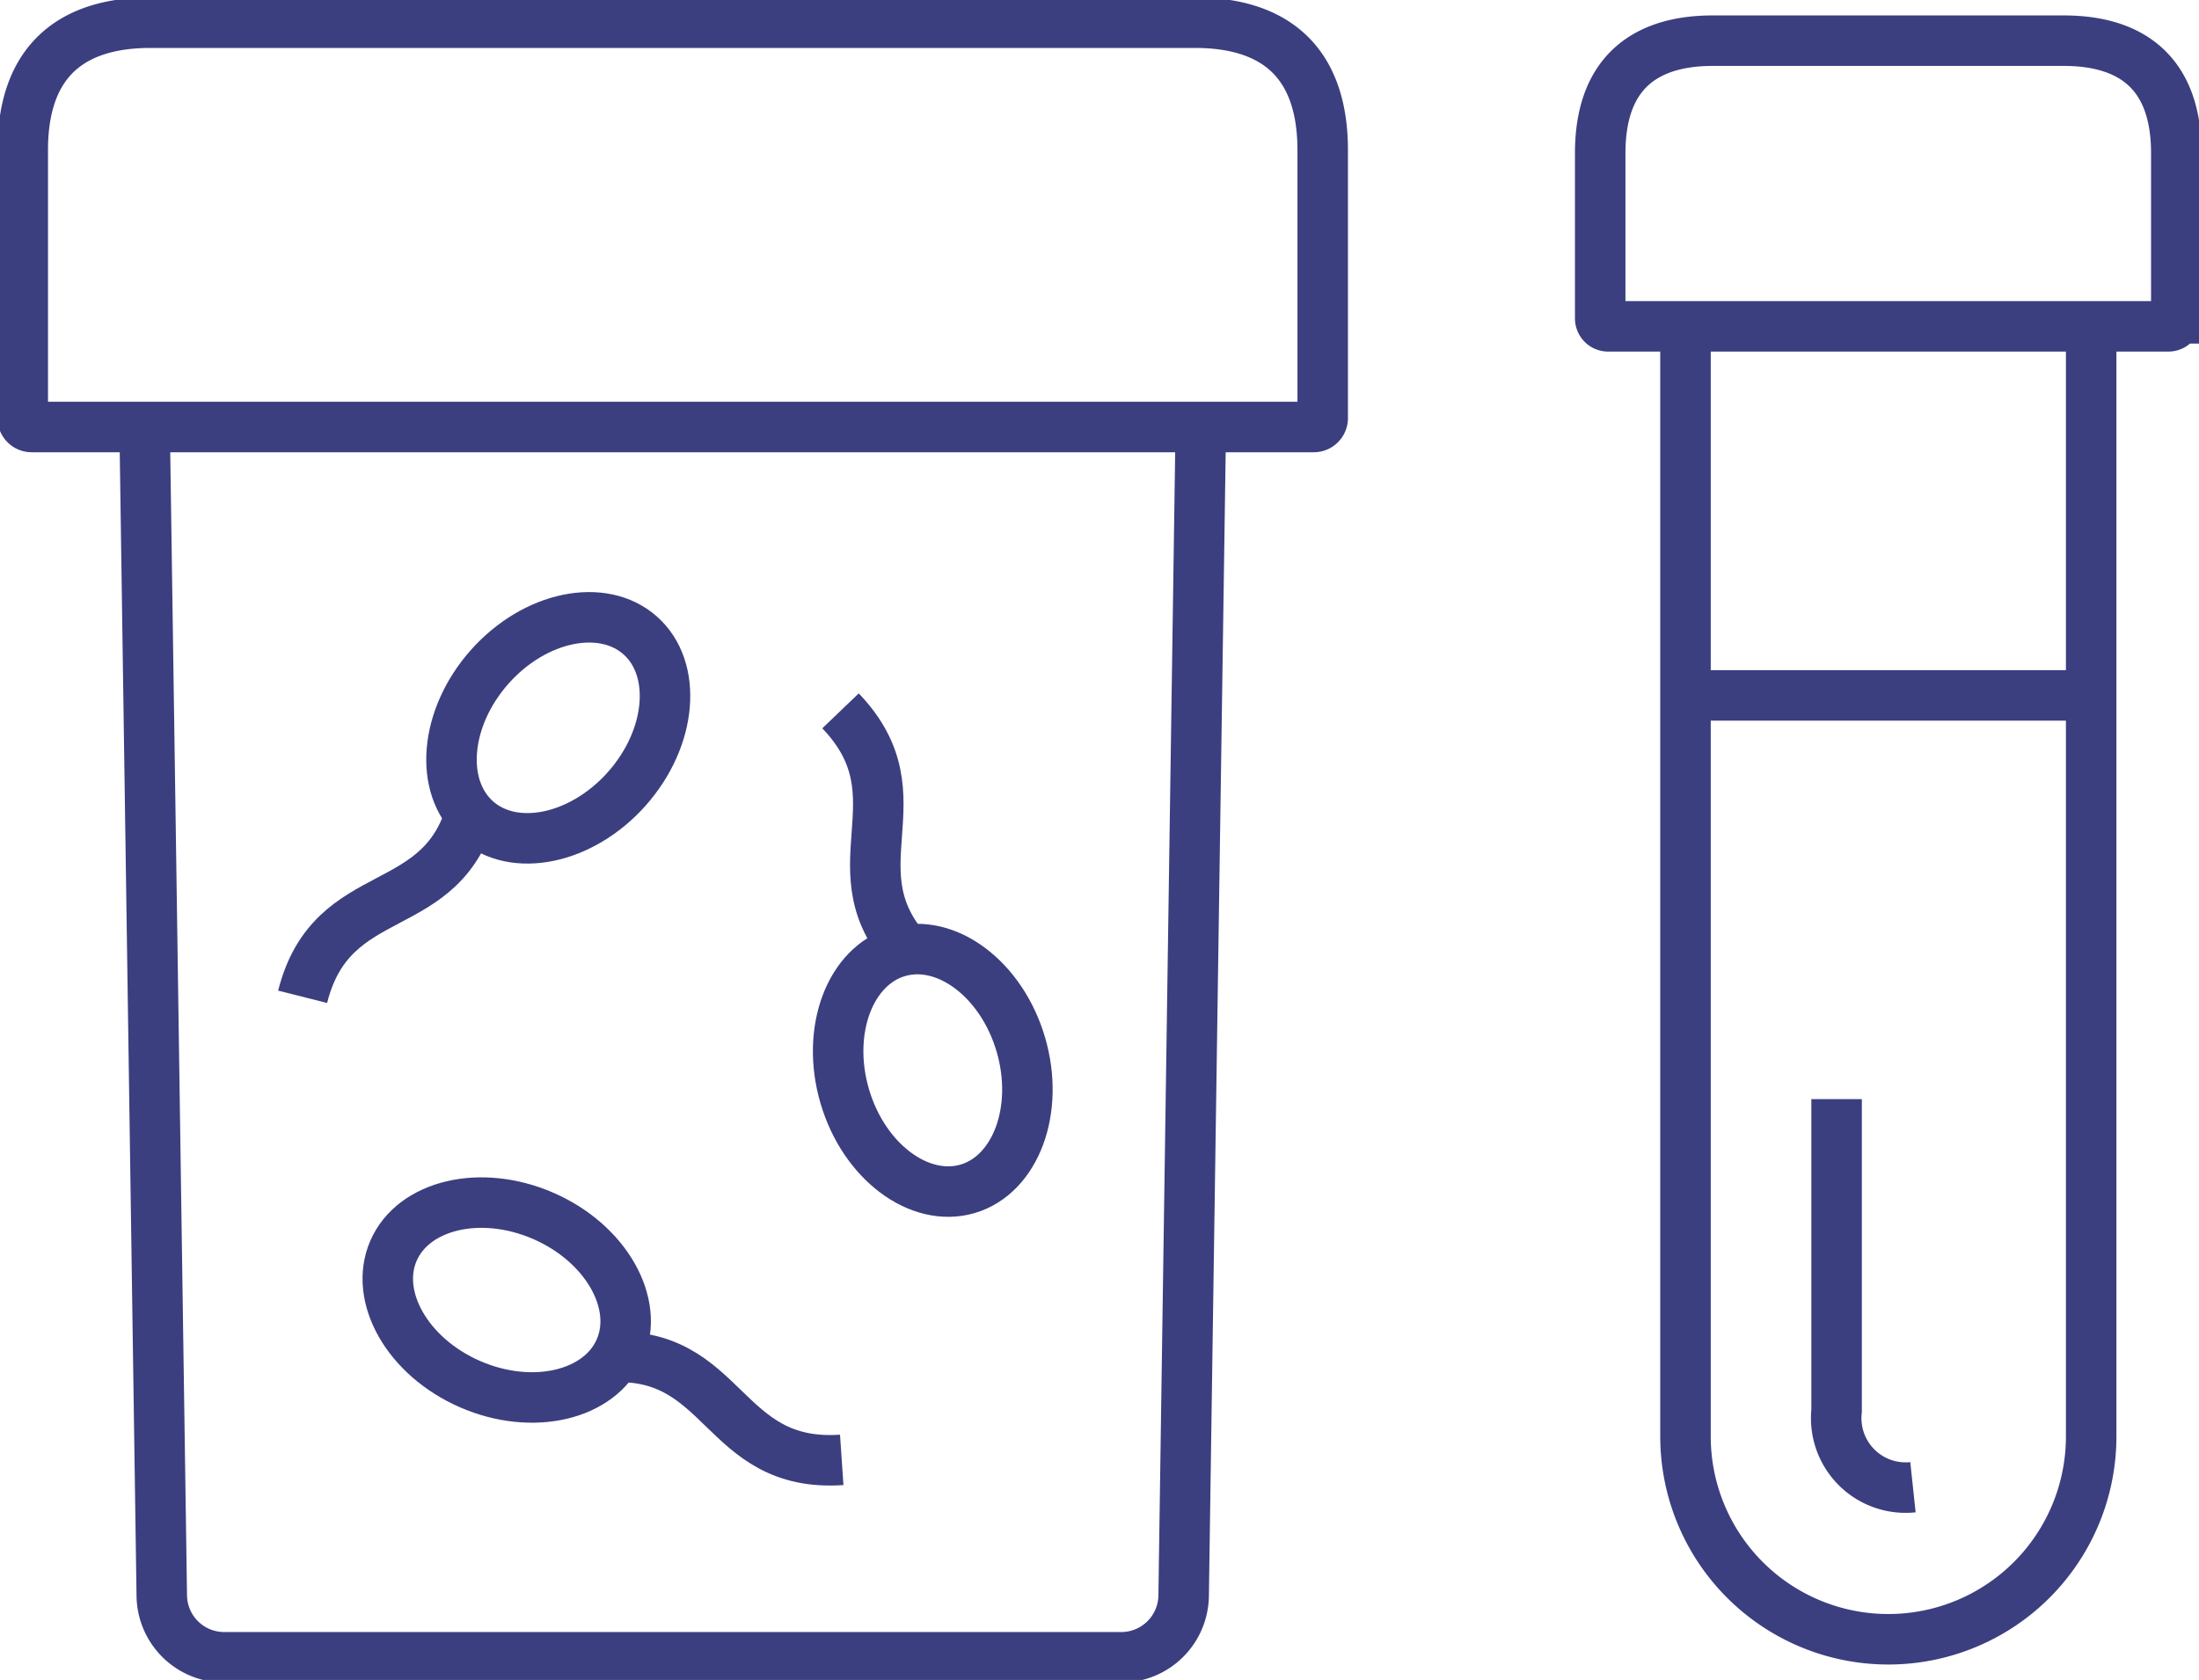
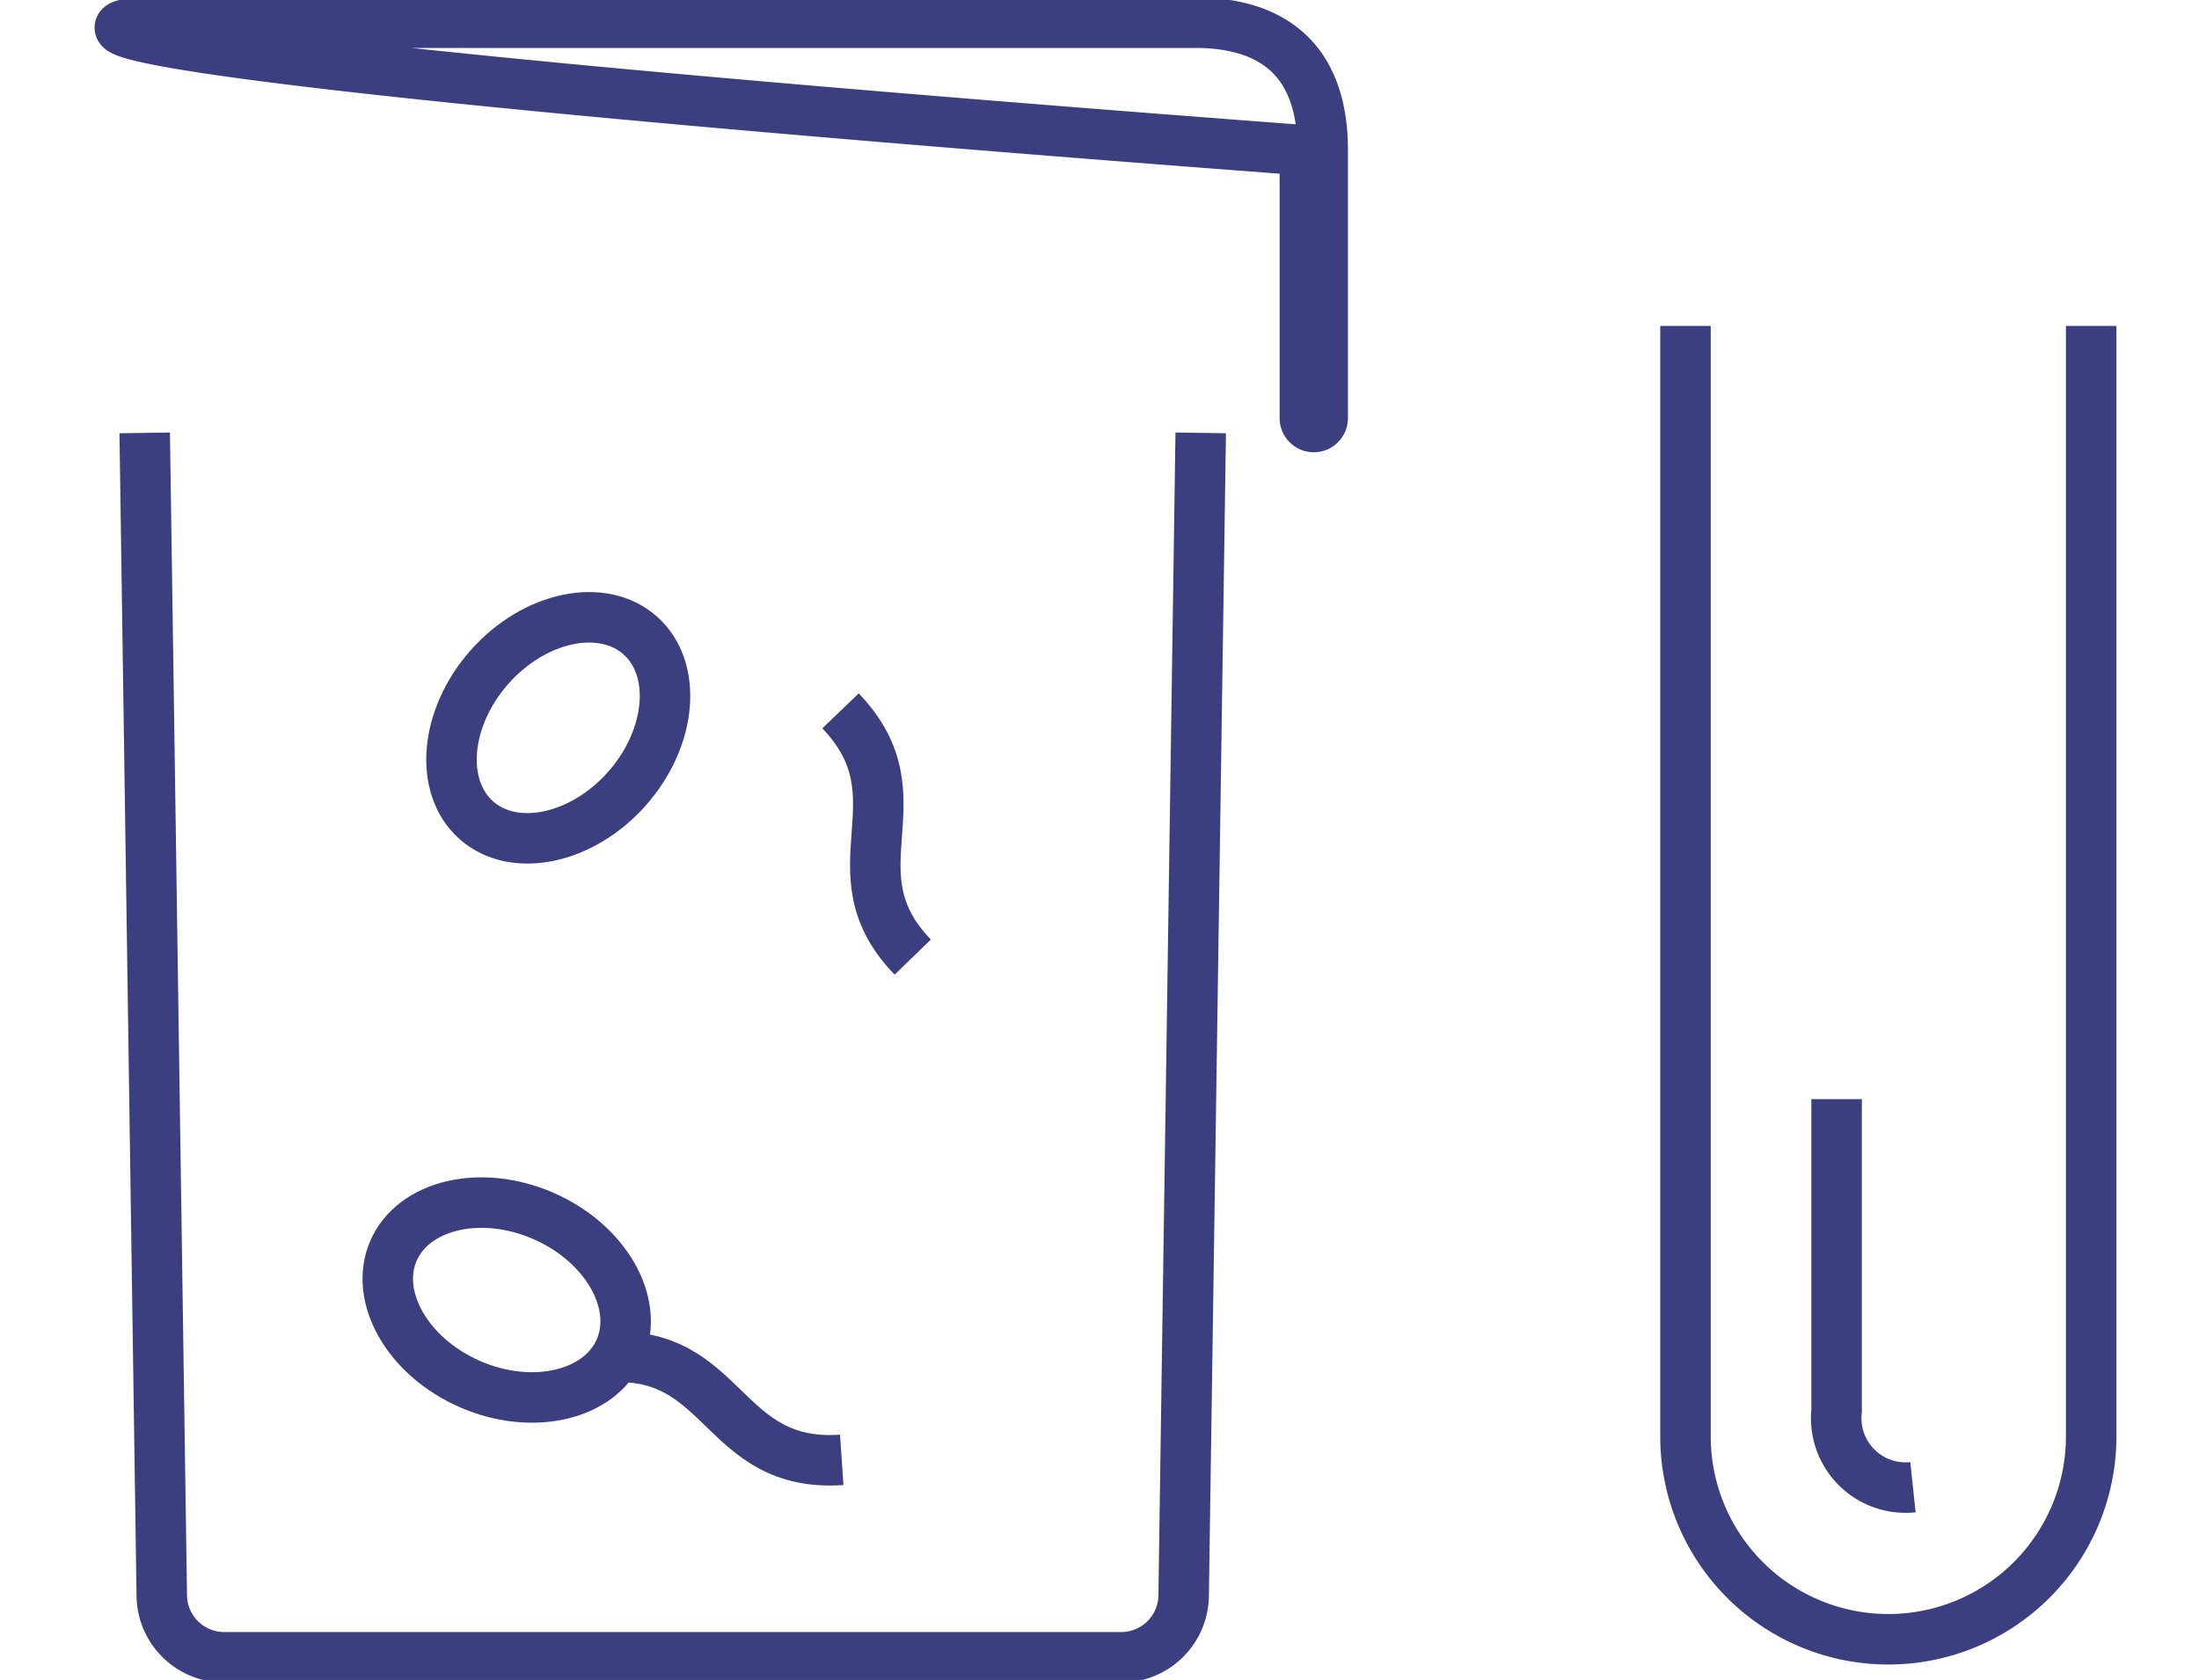
<svg xmlns="http://www.w3.org/2000/svg" id="Group_1616" data-name="Group 1616" width="87.102" height="66.544" viewBox="0 0 87.102 66.544">
  <defs>
    <clipPath id="clip-path">
      <rect id="Rectangle_870" data-name="Rectangle 870" width="87.102" height="66.544" fill="none" stroke="#3b3f80" stroke-width="2" />
    </clipPath>
  </defs>
-   <line id="Line_268" data-name="Line 268" x1="15.169" transform="translate(67.209 27.545)" fill="none" stroke="#3b3f80" stroke-miterlimit="22.926" stroke-width="2" />
  <g id="Group_1615" data-name="Group 1615">
    <g id="Group_1614" data-name="Group 1614" clip-path="url(#clip-path)">
      <path id="Path_7420" data-name="Path 7420" d="M209,138.648a2.75,2.75,0,0,1-3.025-3.025V123.275" transform="translate(-133.228 -79.738)" fill="none" stroke="#3b3f80" stroke-miterlimit="22.926" stroke-width="2" />
-       <path id="Path_7421" data-name="Path 7421" d="M201.977,15.878h-22.19a.315.315,0,0,1-.315-.315V9.019c0-3.376,2-4.457,4.457-4.457h13.905c2.462,0,4.457,1.081,4.457,4.457v6.544A.315.315,0,0,1,201.977,15.878Z" transform="translate(-116.088 -2.951)" fill="none" stroke="#3b3f80" stroke-miterlimit="22.926" stroke-width="2" />
      <path id="Path_7422" data-name="Path 7422" d="M205.1,36.552V80.541a8.034,8.034,0,1,1-16.069,0V36.552" transform="translate(-122.269 -23.643)" fill="none" stroke="#3b3f80" stroke-miterlimit="22.926" stroke-width="2" />
      <path id="Path_7423" data-name="Path 7423" d="M43.719,136.787c-.794,1.822.556,4.207,3.032,5.286s5.142.445,5.936-1.378-.556-4.207-3.033-5.286S44.513,134.965,43.719,136.787Z" transform="translate(-28.132 -87.246)" fill="none" stroke="#3b3f80" stroke-miterlimit="22.926" stroke-width="2" />
      <path id="Path_7424" data-name="Path 7424" d="M68.019,152.2c4.754-.351,4.511,4.388,9.319,4.061" transform="translate(-43.997 -98.434)" fill="none" stroke="#3b3f80" stroke-miterlimit="22.926" stroke-width="2" />
      <path id="Path_7425" data-name="Path 7425" d="M58.111,69.954c-1.487-1.319-4.172-.773-5.965,1.248s-2.014,4.752-.527,6.071,4.173.773,5.965-1.248S59.6,71.273,58.111,69.954Z" transform="translate(-32.753 -44.784)" fill="none" stroke="#3b3f80" stroke-miterlimit="22.926" stroke-width="2" />
-       <path id="Path_7426" data-name="Path 7426" d="M40.687,90.28c-1.137,4.629-5.569,2.932-6.745,7.6" transform="translate(-21.955 -58.396)" fill="none" stroke="#3b3f80" stroke-miterlimit="22.926" stroke-width="2" />
-       <path id="Path_7427" data-name="Path 7427" d="M99.13,115.944c1.907-.559,2.871-3.124,2.111-5.717s-2.957-4.23-4.865-3.671-2.871,3.124-2.111,5.717S97.223,116.5,99.13,115.944Z" transform="translate(-60.806 -68.853)" fill="none" stroke="#3b3f80" stroke-miterlimit="22.926" stroke-width="2" />
      <path id="Path_7428" data-name="Path 7428" d="M97.13,89.481c-3.318-3.422.474-6.275-2.861-9.754" transform="translate(-60.976 -51.57)" fill="none" stroke="#3b3f80" stroke-miterlimit="22.926" stroke-width="2" />
      <path id="Path_7429" data-name="Path 7429" d="M58.059,48.552l-.676,46.063a2.472,2.472,0,0,1-2.472,2.436H19.379a2.472,2.472,0,0,1-2.472-2.436l-.676-46.063" transform="translate(-10.499 -31.405)" fill="none" stroke="#3b3f80" stroke-miterlimit="22.926" stroke-width="2" />
-       <path id="Path_7430" data-name="Path 7430" d="M7.6,2.545H48.986c2.79,0,5.052,1.225,5.052,5.053V18.207a.353.353,0,0,1-.353.353H2.9a.353.353,0,0,1-.353-.353V7.6C2.545,3.77,4.807,2.545,7.6,2.545Z" transform="translate(-1.646 -1.646)" fill="none" stroke="#3b3f80" stroke-miterlimit="22.926" stroke-width="2" />
+       <path id="Path_7430" data-name="Path 7430" d="M7.6,2.545H48.986c2.79,0,5.052,1.225,5.052,5.053V18.207a.353.353,0,0,1-.353.353a.353.353,0,0,1-.353-.353V7.6C2.545,3.77,4.807,2.545,7.6,2.545Z" transform="translate(-1.646 -1.646)" fill="none" stroke="#3b3f80" stroke-miterlimit="22.926" stroke-width="2" />
    </g>
  </g>
</svg>